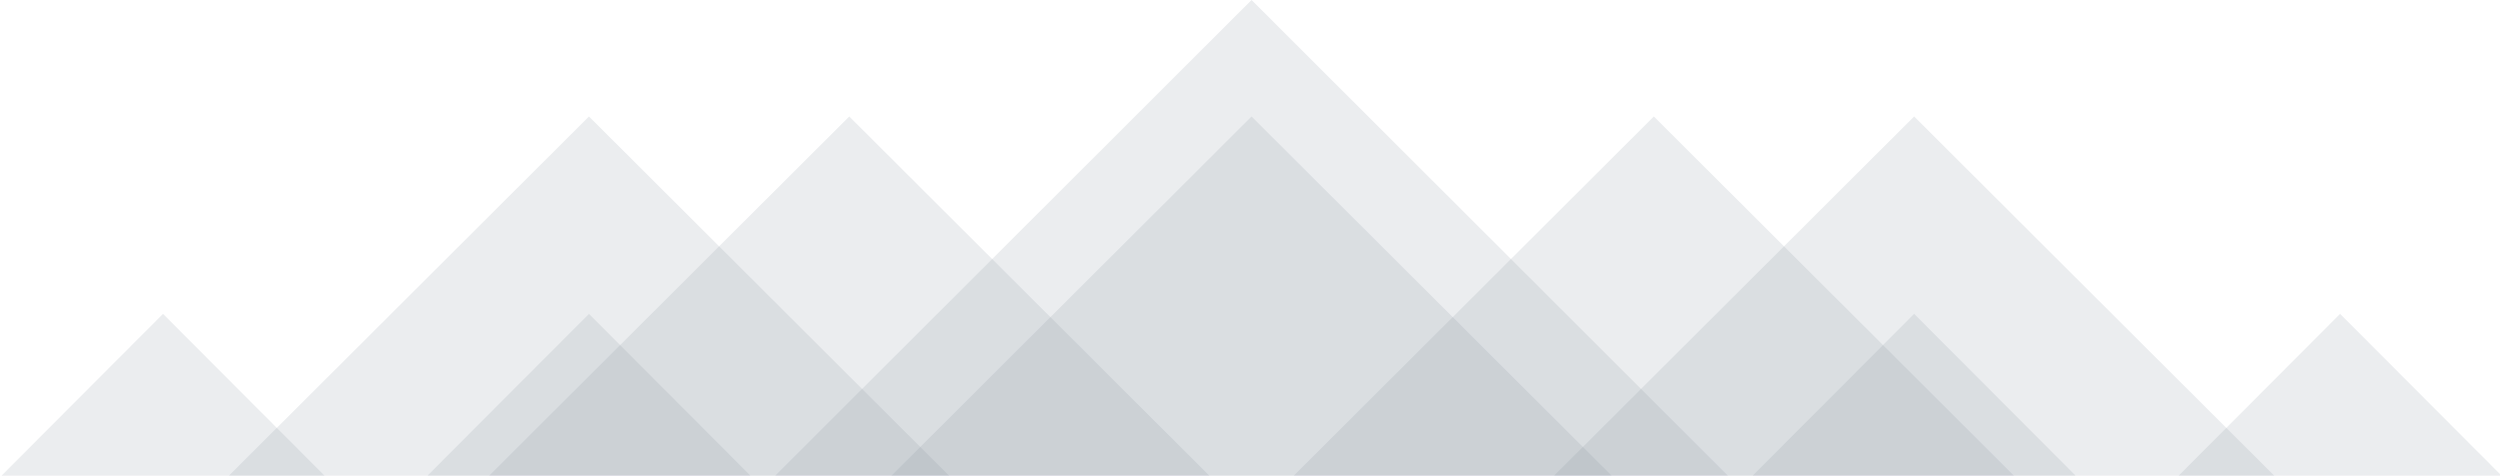
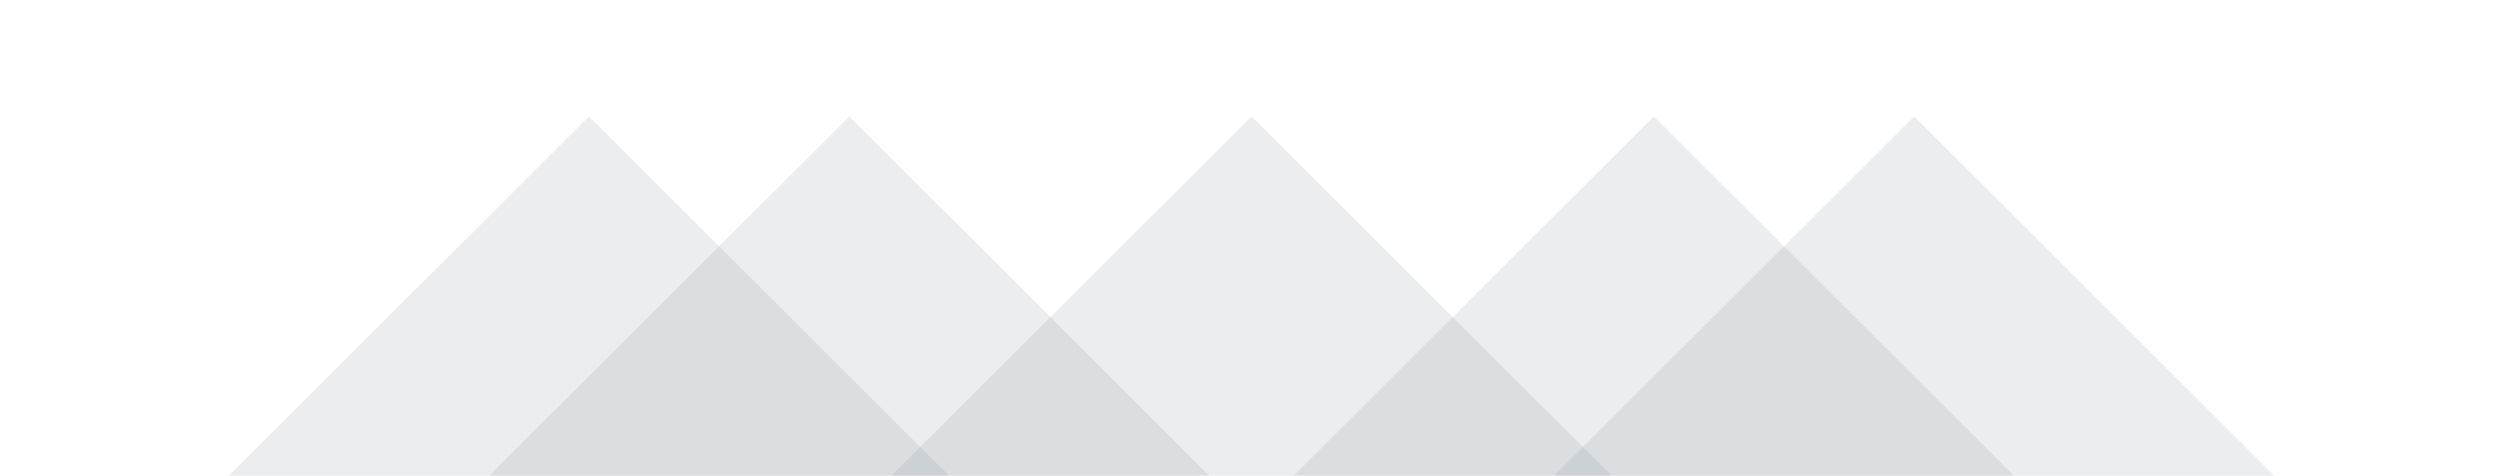
<svg xmlns="http://www.w3.org/2000/svg" width="1051.201" height="200" viewBox="179.4 4900 1051.201 200">
-   <path opacity=".149" fill="#798695" d="M705.655 4900l-200.273 200h400.546l-200.273-200z" />
  <path opacity=".149" fill="#798695" d="M705.654 4948.98L554.26 5100h302.786l-151.392-151.02z" />
  <path opacity=".149" fill="#798695" d="M874.808 4948.98L723.415 5100H1026.2l-151.392-151.02zM536.5 4948.98L385.106 5100h302.785L536.5 4948.98z" />
  <path opacity=".149" fill="#798695" d="M984.26 4948.98L832.87 5100h302.784l-151.39-151.02zM427.047 4948.98L275.654 5100H578.44l-151.393-151.02z" />
-   <path opacity=".149" fill="#798695" d="M984.26 5031.972L916.37 5100h135.78l-67.89-68.028zM427.048 5031.972L359.158 5100h135.777l-67.887-68.028zM1163.365 5031.972l-67.89 68.027h135.778l-67.888-68.028zM247.942 5031.972L180.052 5100h135.78l-67.89-68.028z" />
</svg>